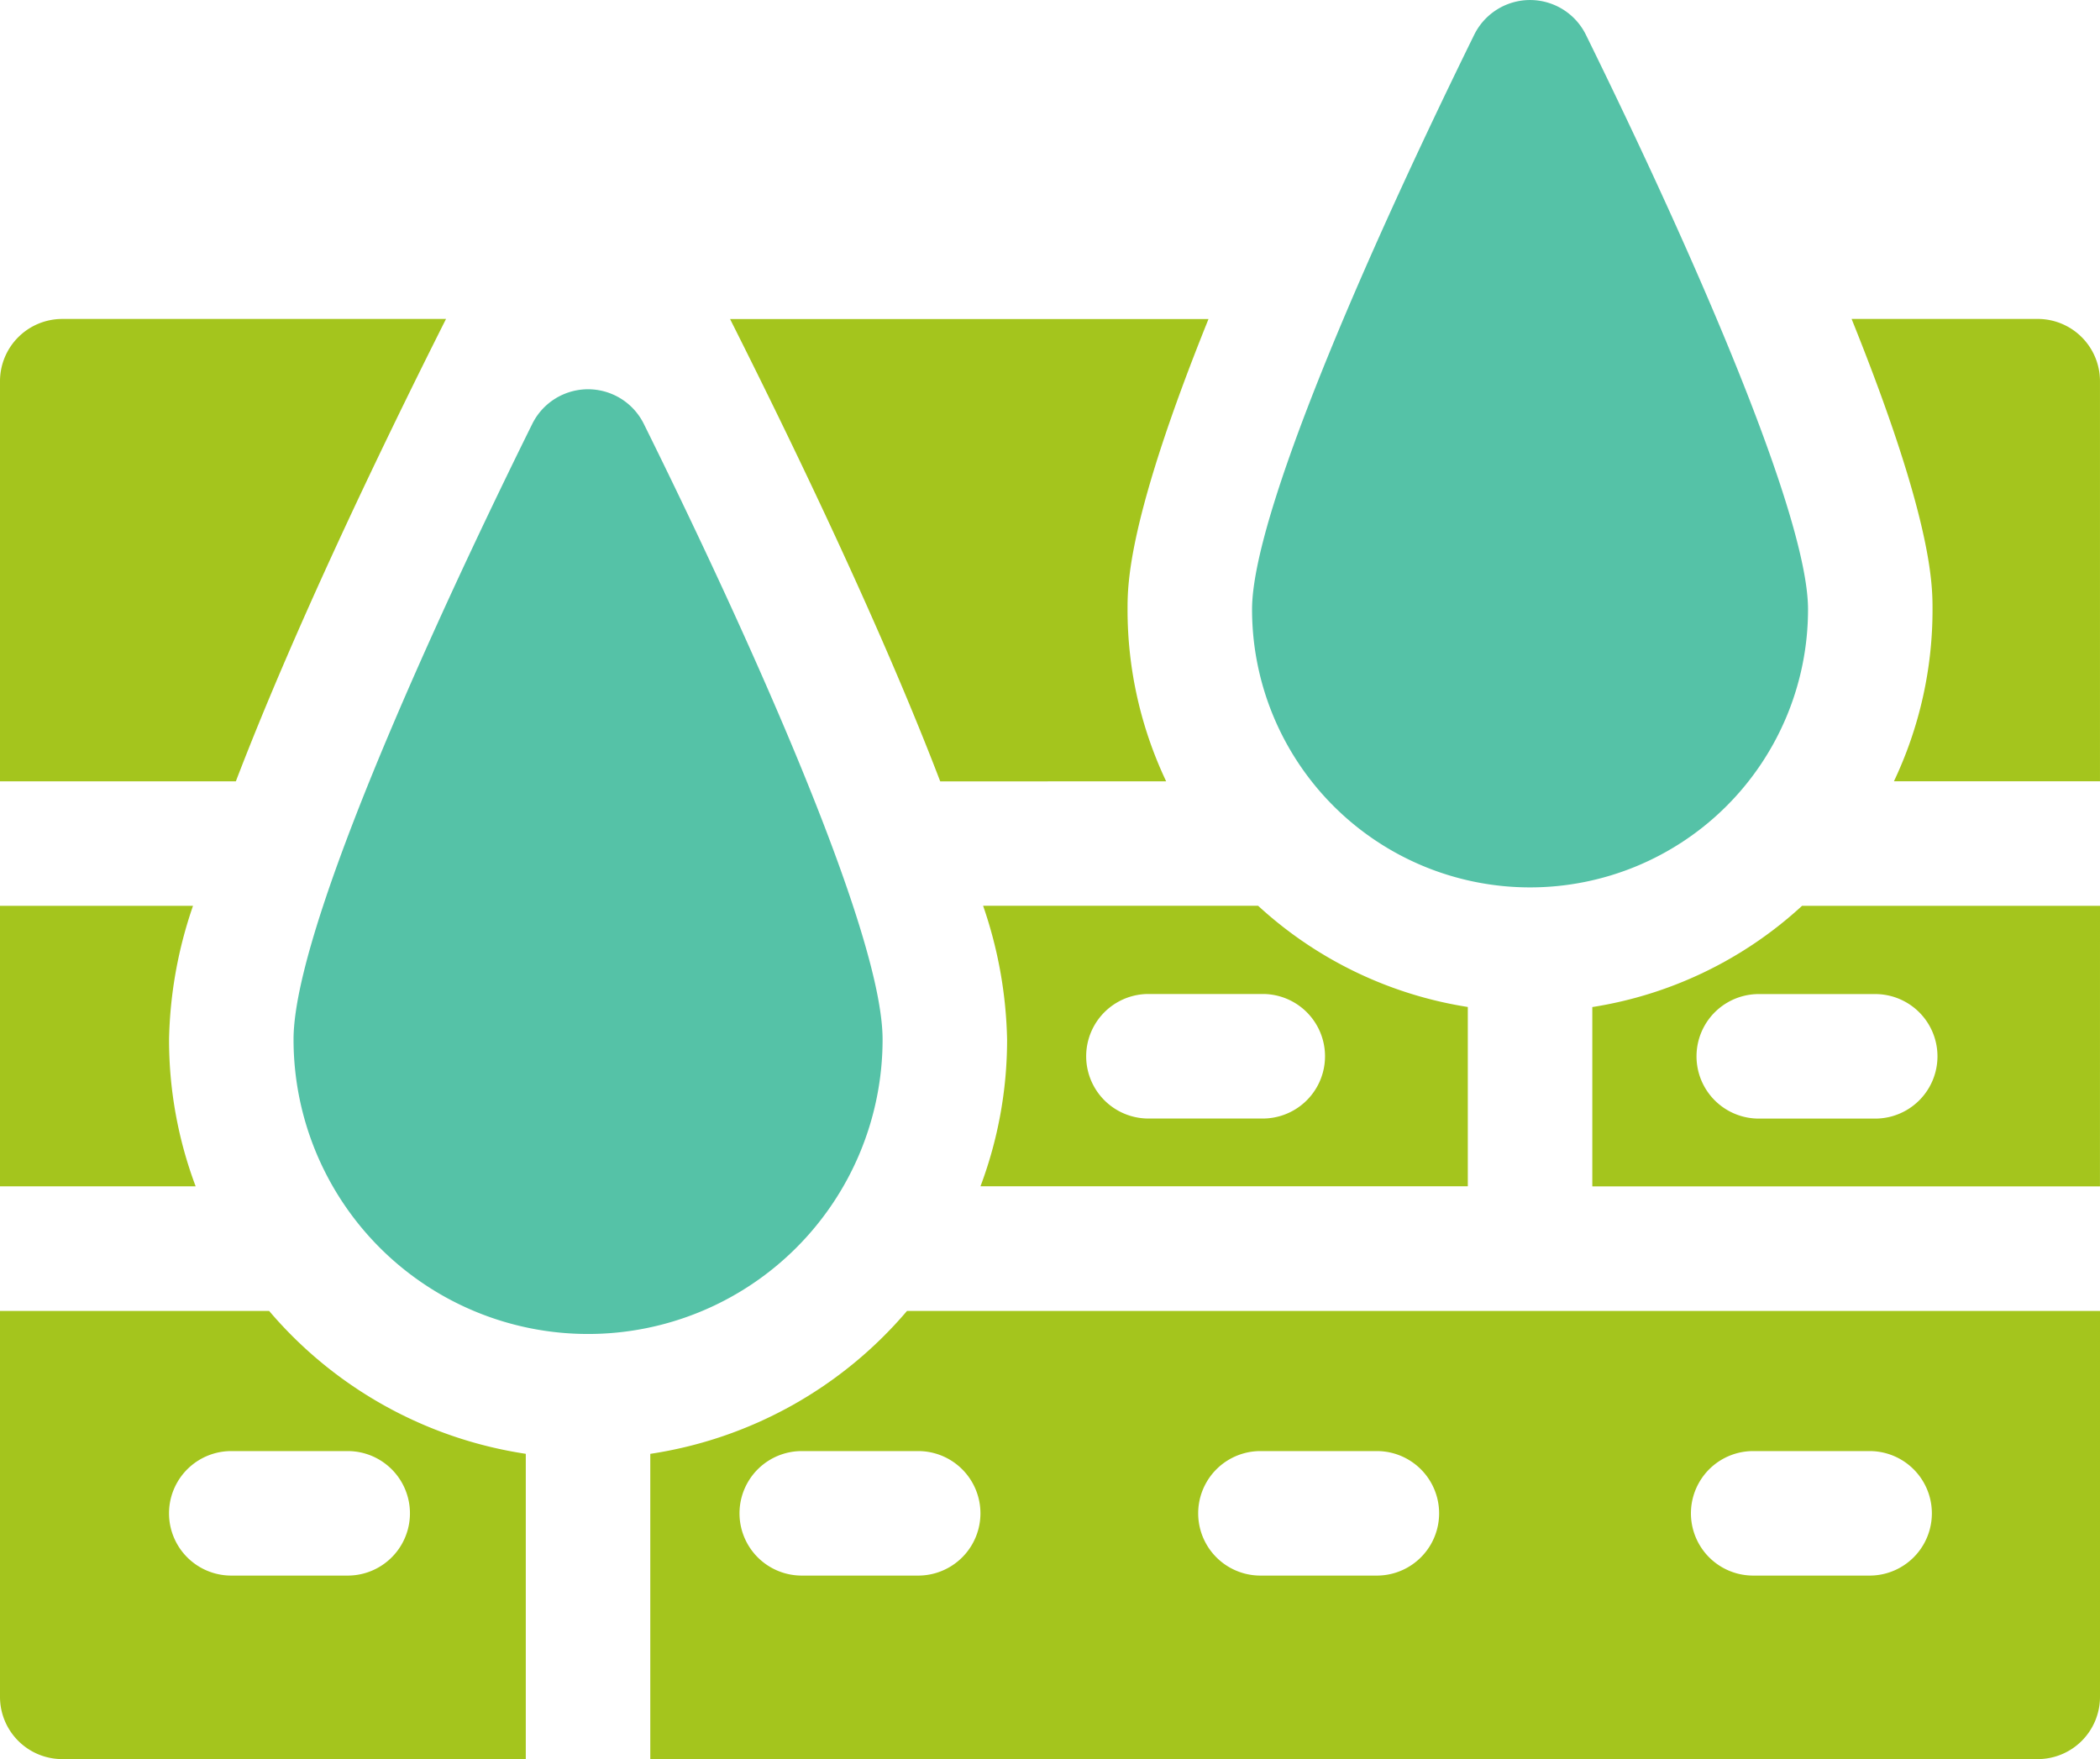
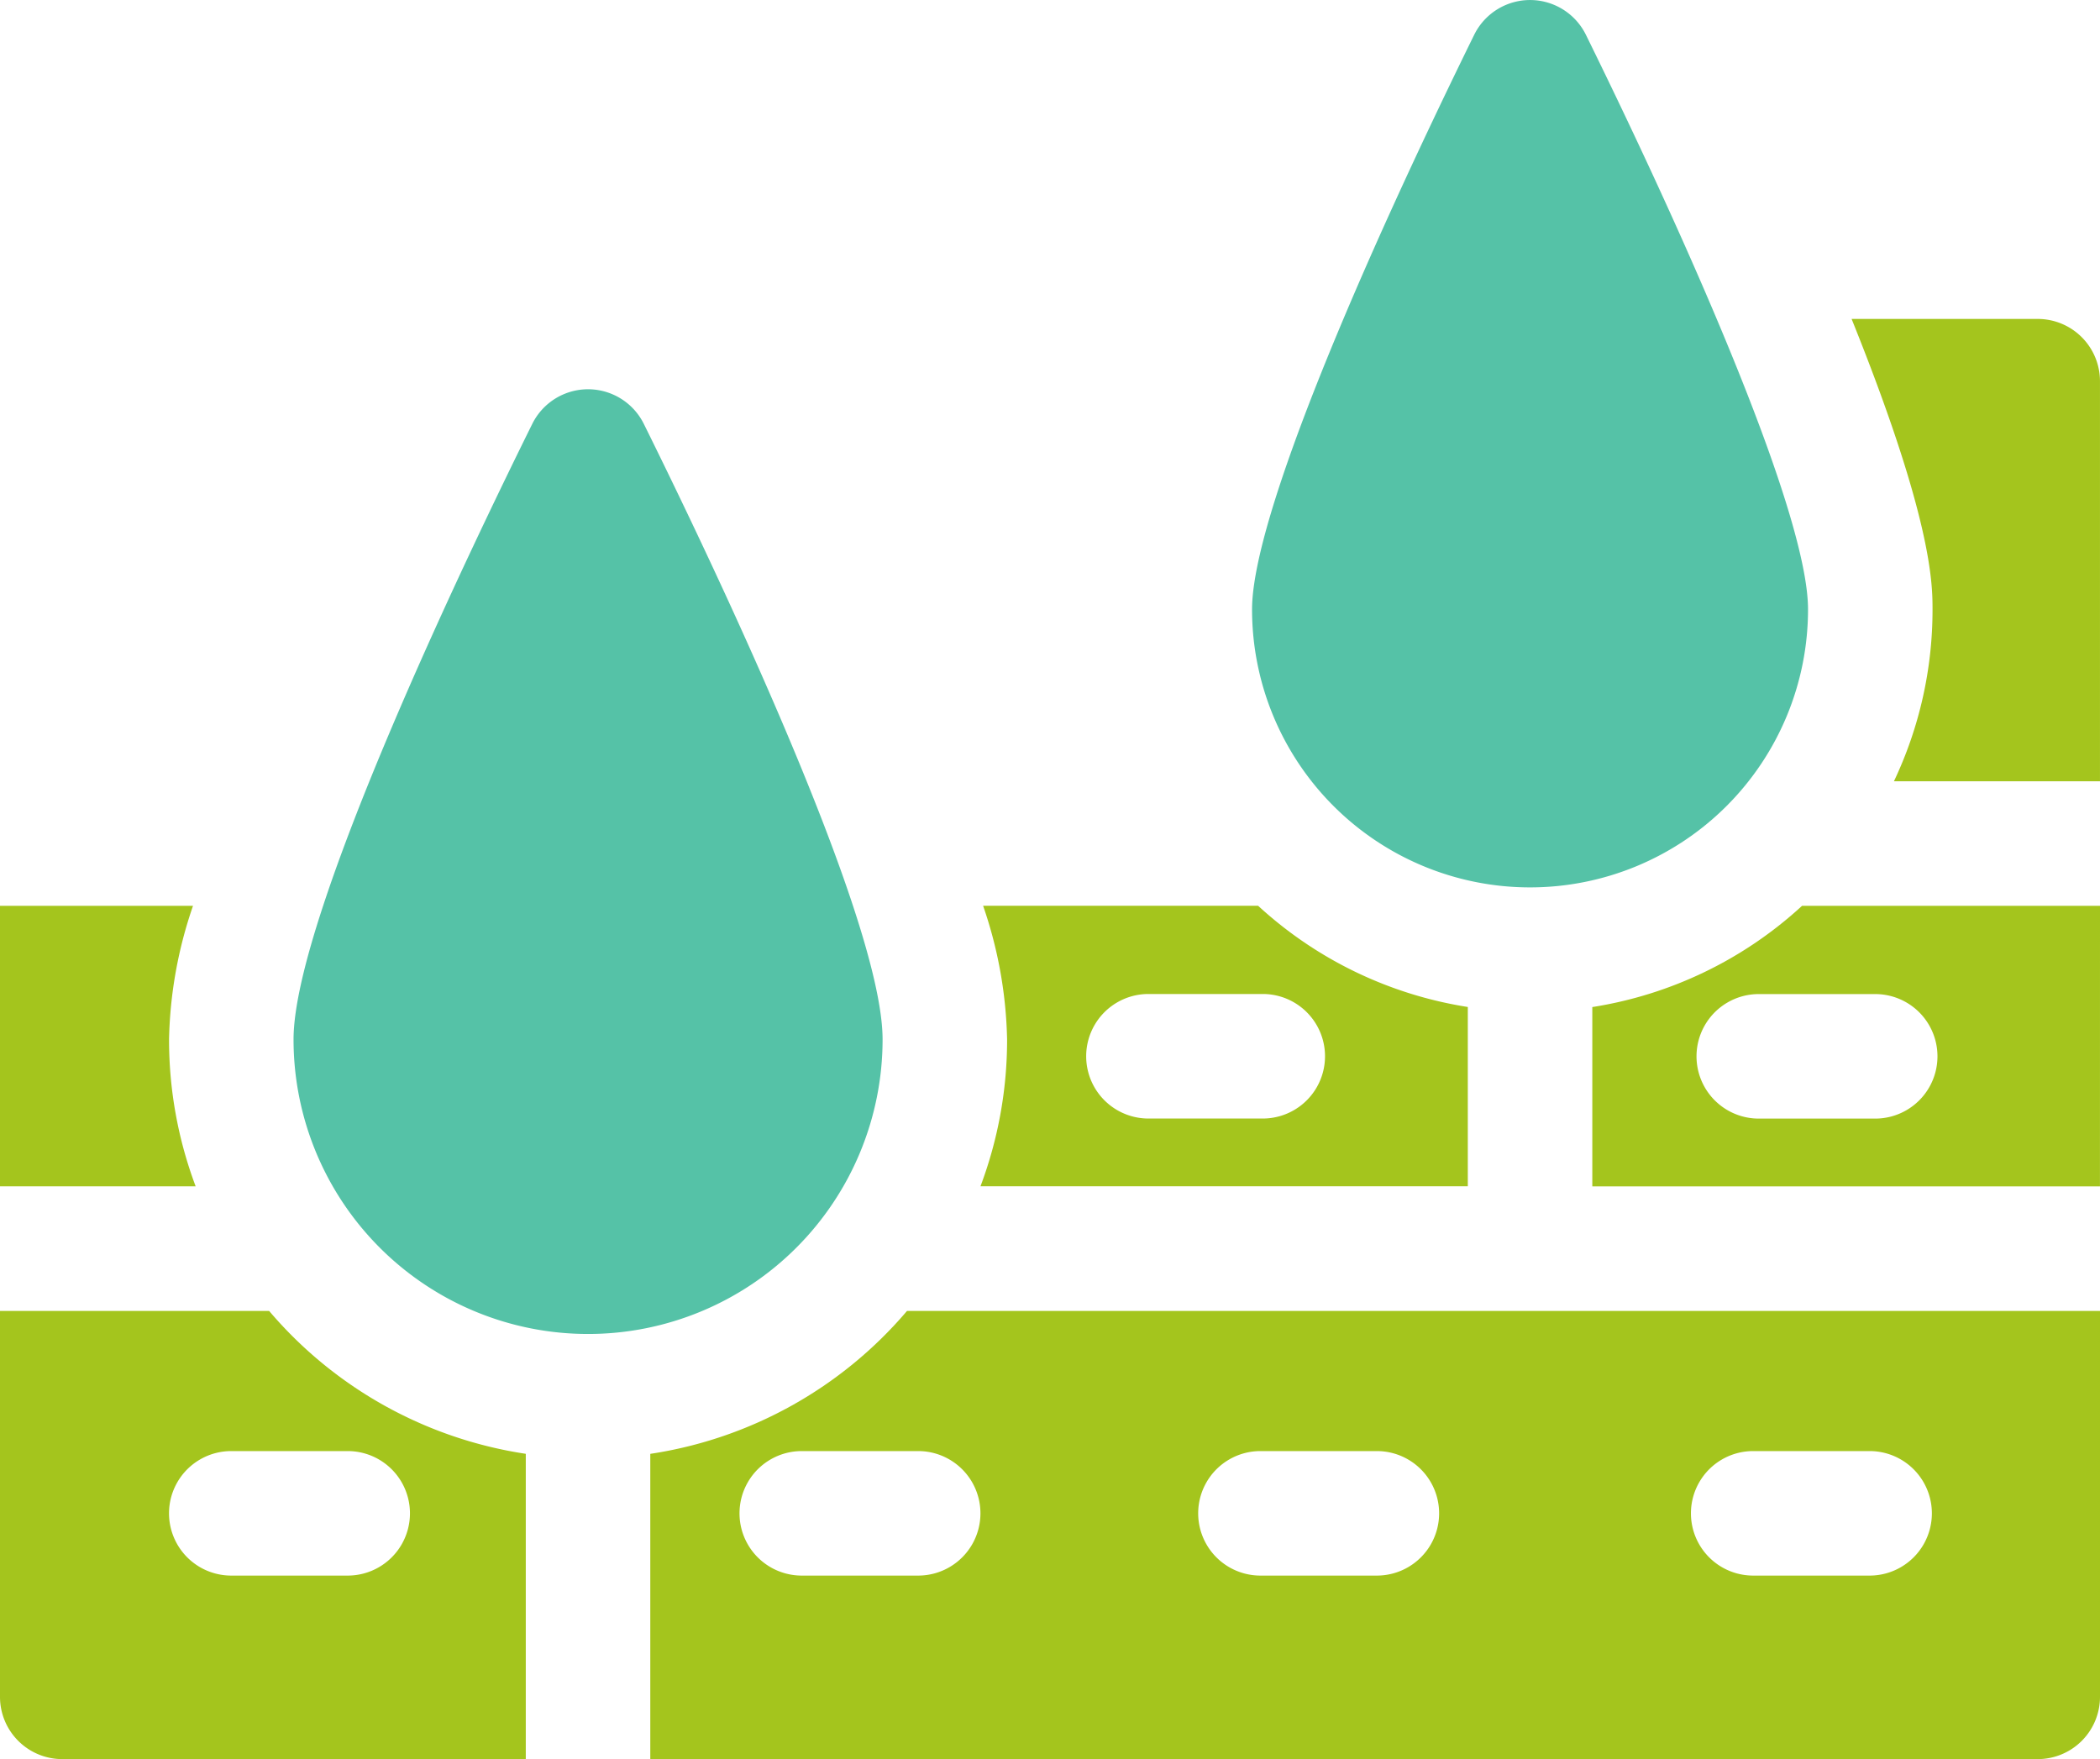
<svg xmlns="http://www.w3.org/2000/svg" id="tree_1150510" width="115" height="96.328" viewBox="0 0 115 96.328">
  <path id="路径_87462" data-name="路径 87462" d="M455.87,93.666a21.887,21.887,0,0,1-2.114,9.414h11.284V81.171a3.411,3.411,0,0,0-3.41-3.41H451.438C455.868,88.754,455.87,92.294,455.87,93.666Zm0,0" transform="translate(-350.041 -60.296)" fill="#a4c51d" />
-   <path id="路径_87463" data-name="路径 87463" d="M12.916,103.08c3.1-8.088,7.637-17.625,11.509-25.319H3.41A3.411,3.411,0,0,0,0,81.17V103.08Zm0,0" transform="translate(0 -60.295)" fill="#a4c51d" />
  <path id="路径_87464" data-name="路径 87464" d="M416.024,220.84H399.708a21.983,21.983,0,0,1-11.486,5.544v9.82h27.8Zm-12.31,11.652h-6.376a3.409,3.409,0,0,1,0-6.819h6.376a3.409,3.409,0,0,1,0,6.819Zm0,0" transform="translate(-301.024 -171.237)" fill="#a4c51d" />
  <path id="路径_87465" data-name="路径 87465" d="M9.257,228.158a23.811,23.811,0,0,1,1.313-7.318H0V236.2H10.714a22.783,22.783,0,0,1-1.456-8.046Zm0,0" transform="translate(0 -171.237)" fill="#a4c51d" />
  <path id="路径_87466" data-name="路径 87466" d="M335.711,33.371c0-5.085-6.123-19.18-12.164-31.466a3.409,3.409,0,0,0-6.117,0c-6.039,12.289-12.165,26.386-12.165,31.466a15.223,15.223,0,1,0,30.446,0Zm0,0" transform="translate(-236.7 0)" fill="#55c2a7" />
-   <path id="路径_87467" data-name="路径 87467" d="M201.886,103.08a21.925,21.925,0,0,1-2.114-9.414c0-1.371,0-4.911,4.433-15.9h-26.2c3.874,7.7,8.414,17.234,11.509,25.319Zm0,0" transform="translate(-138.025 -60.295)" fill="#a4c51d" />
  <path id="路径_87468" data-name="路径 87468" d="M71.57,130.509a16.128,16.128,0,0,0,32.257,0c0-6.876-10.034-27.567-13.076-33.71a3.408,3.408,0,0,0-6.107,0c-3.051,6.162-13.074,26.837-13.074,33.71Zm0,0" transform="translate(-55.495 -73.588)" fill="#55c2a7" />
  <path id="路径_87469" data-name="路径 87469" d="M265.738,236.2v-9.82a21.991,21.991,0,0,1-11.485-5.544H239.194a23.793,23.793,0,0,1,1.314,7.317,22.779,22.779,0,0,1-1.457,8.046h26.687Zm-17.547-10.531h6.376a3.41,3.41,0,0,1,0,6.819h-6.376a3.41,3.41,0,0,1,0-6.819Zm0,0" transform="translate(-185.358 -171.237)" fill="#a4c51d" />
  <path id="路径_87470" data-name="路径 87470" d="M172.606,319.6a22.931,22.931,0,0,1-14.059,7.827v16.716h75.979a3.411,3.411,0,0,0,3.41-3.409V319.6Zm.612,14.493h-6.376a3.409,3.409,0,1,1,0-6.818h6.376a3.409,3.409,0,0,1,0,6.818Zm25.119,0H191.96a3.409,3.409,0,0,1,0-6.818h6.376a3.409,3.409,0,1,1,0,6.818Zm26.983,0h-6.376a3.409,3.409,0,1,1,0-6.818h6.376a3.409,3.409,0,0,1,0,6.818Zm0,0" transform="translate(-122.936 -247.813)" fill="#a4c51d" />
  <path id="路径_87471" data-name="路径 87471" d="M14.736,319.6H0v21.133a3.411,3.411,0,0,0,3.41,3.41H28.793V327.425A22.931,22.931,0,0,1,14.737,319.6Zm4.3,14.493H12.665a3.409,3.409,0,0,1,0-6.818h6.376a3.409,3.409,0,1,1,0,6.818Zm0,0" transform="translate(0 -247.813)" fill="#a4c51d" />
</svg>